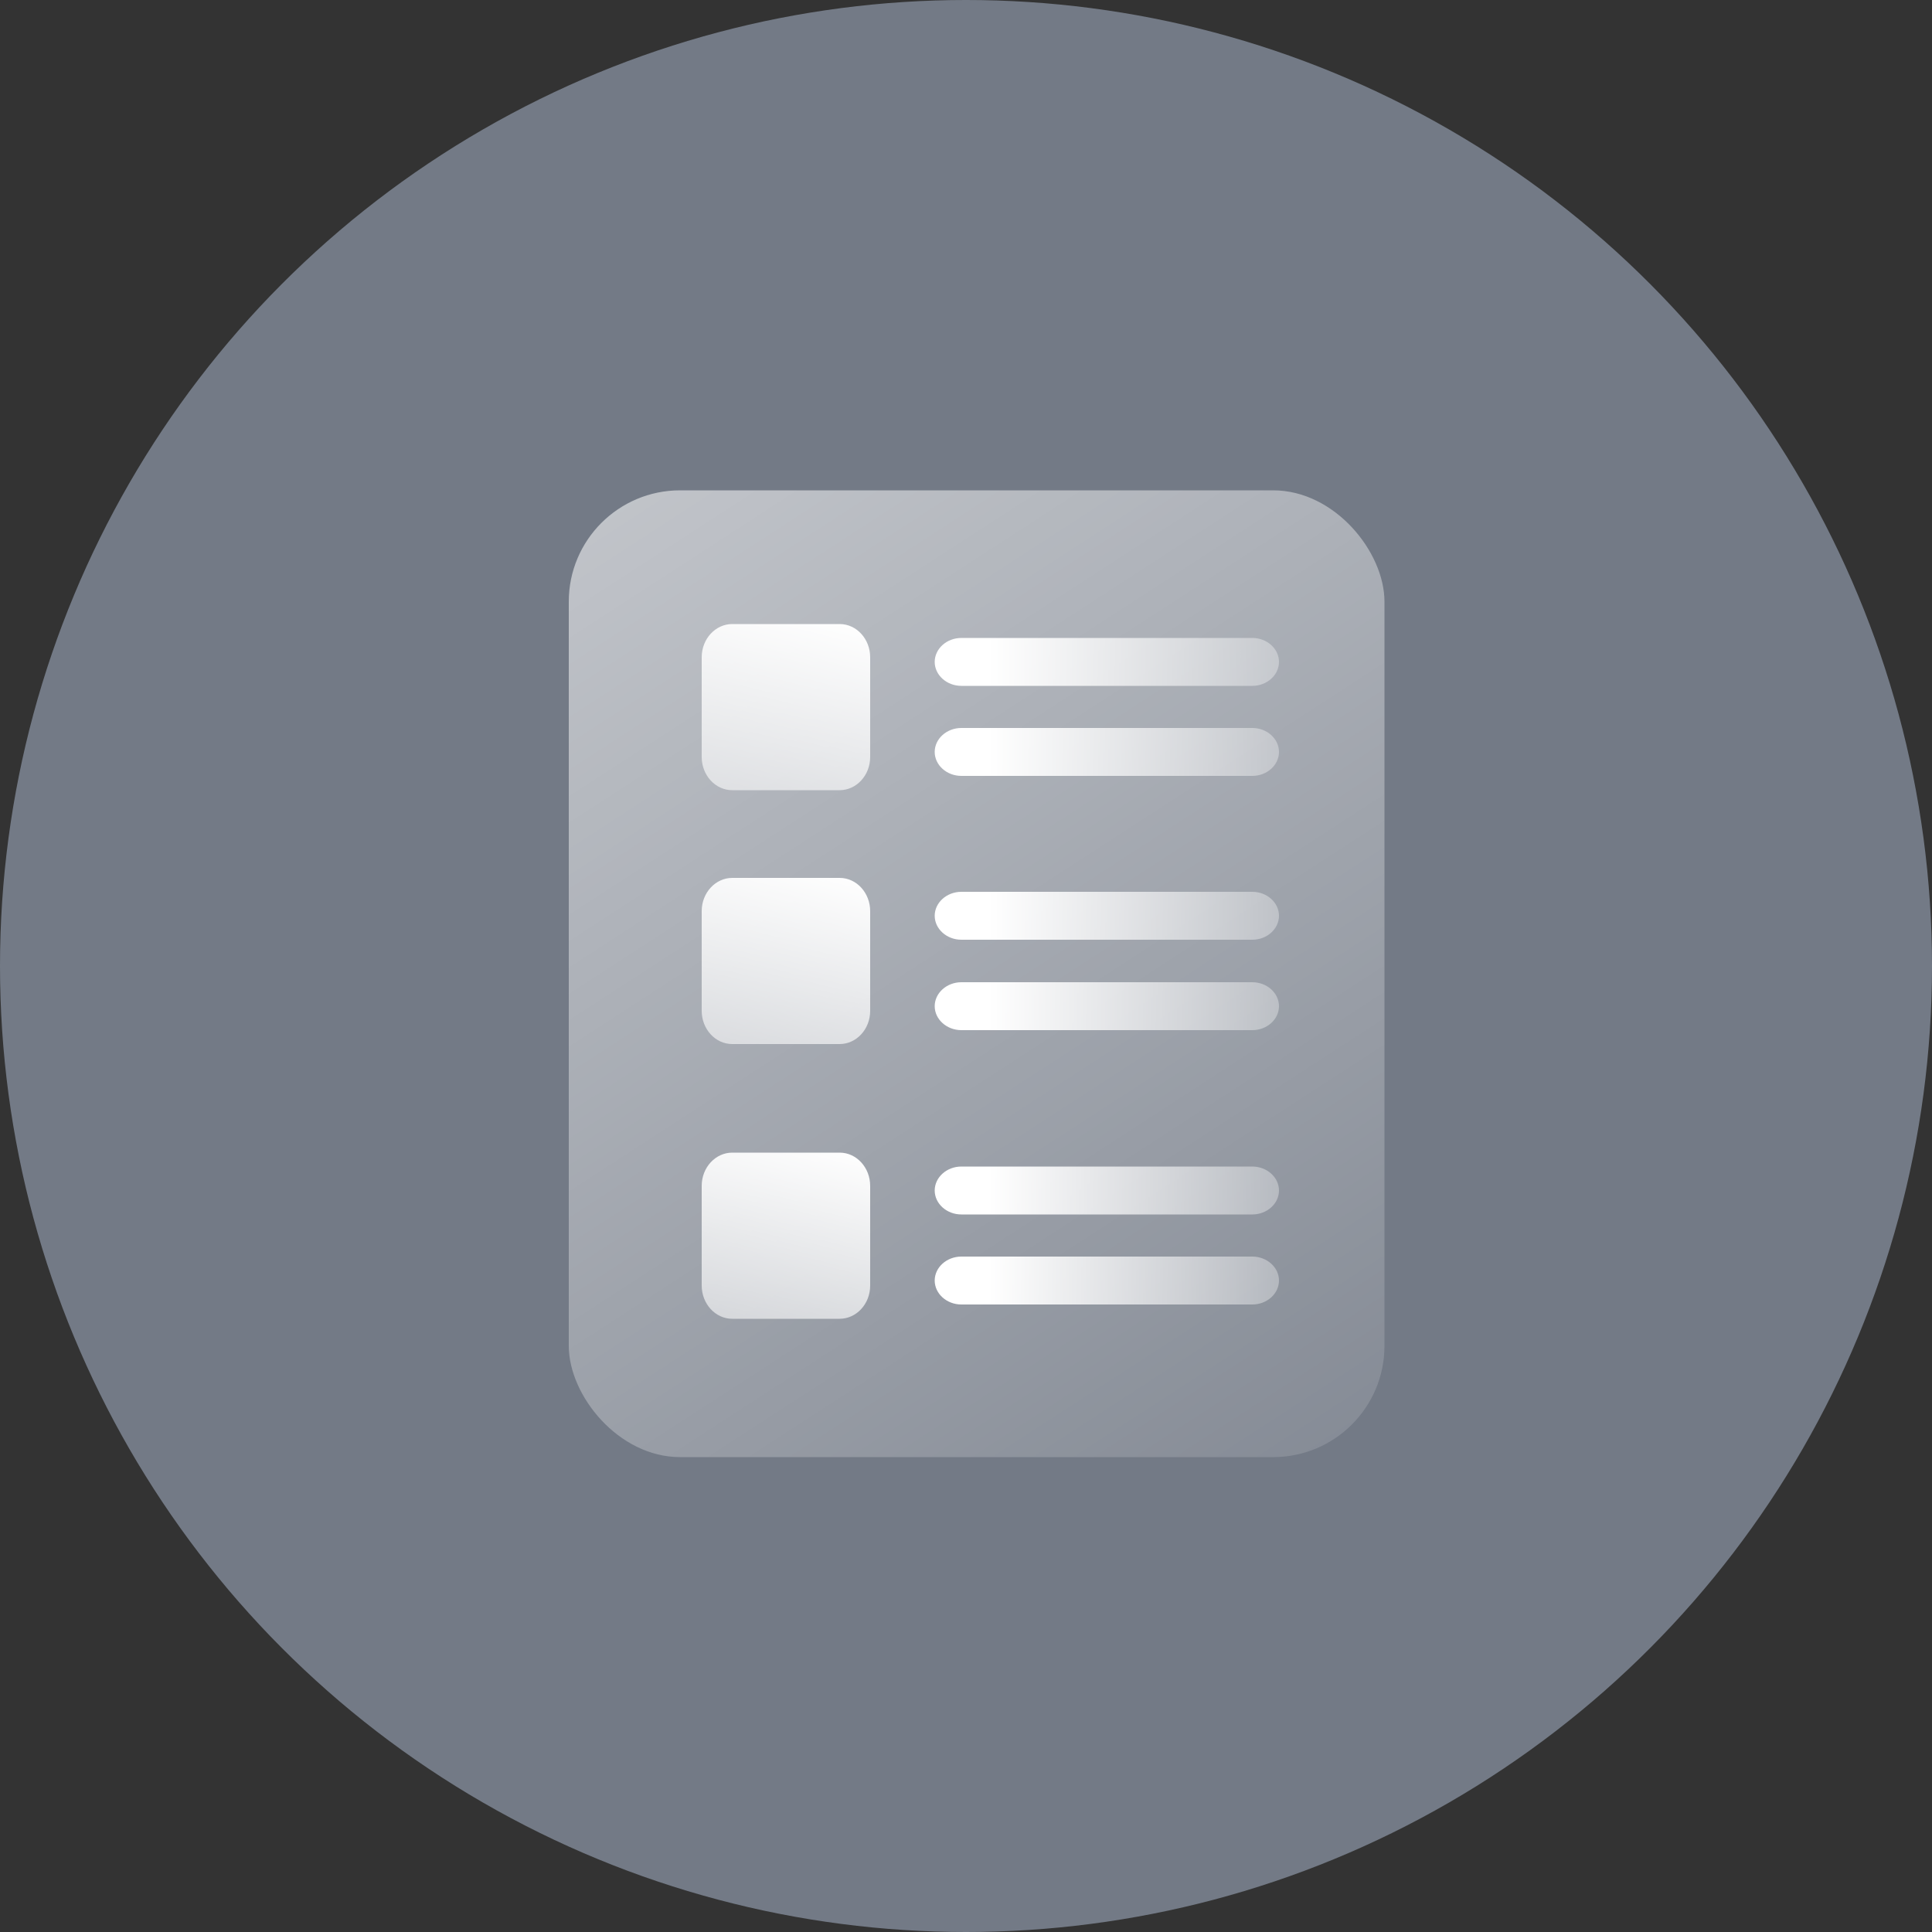
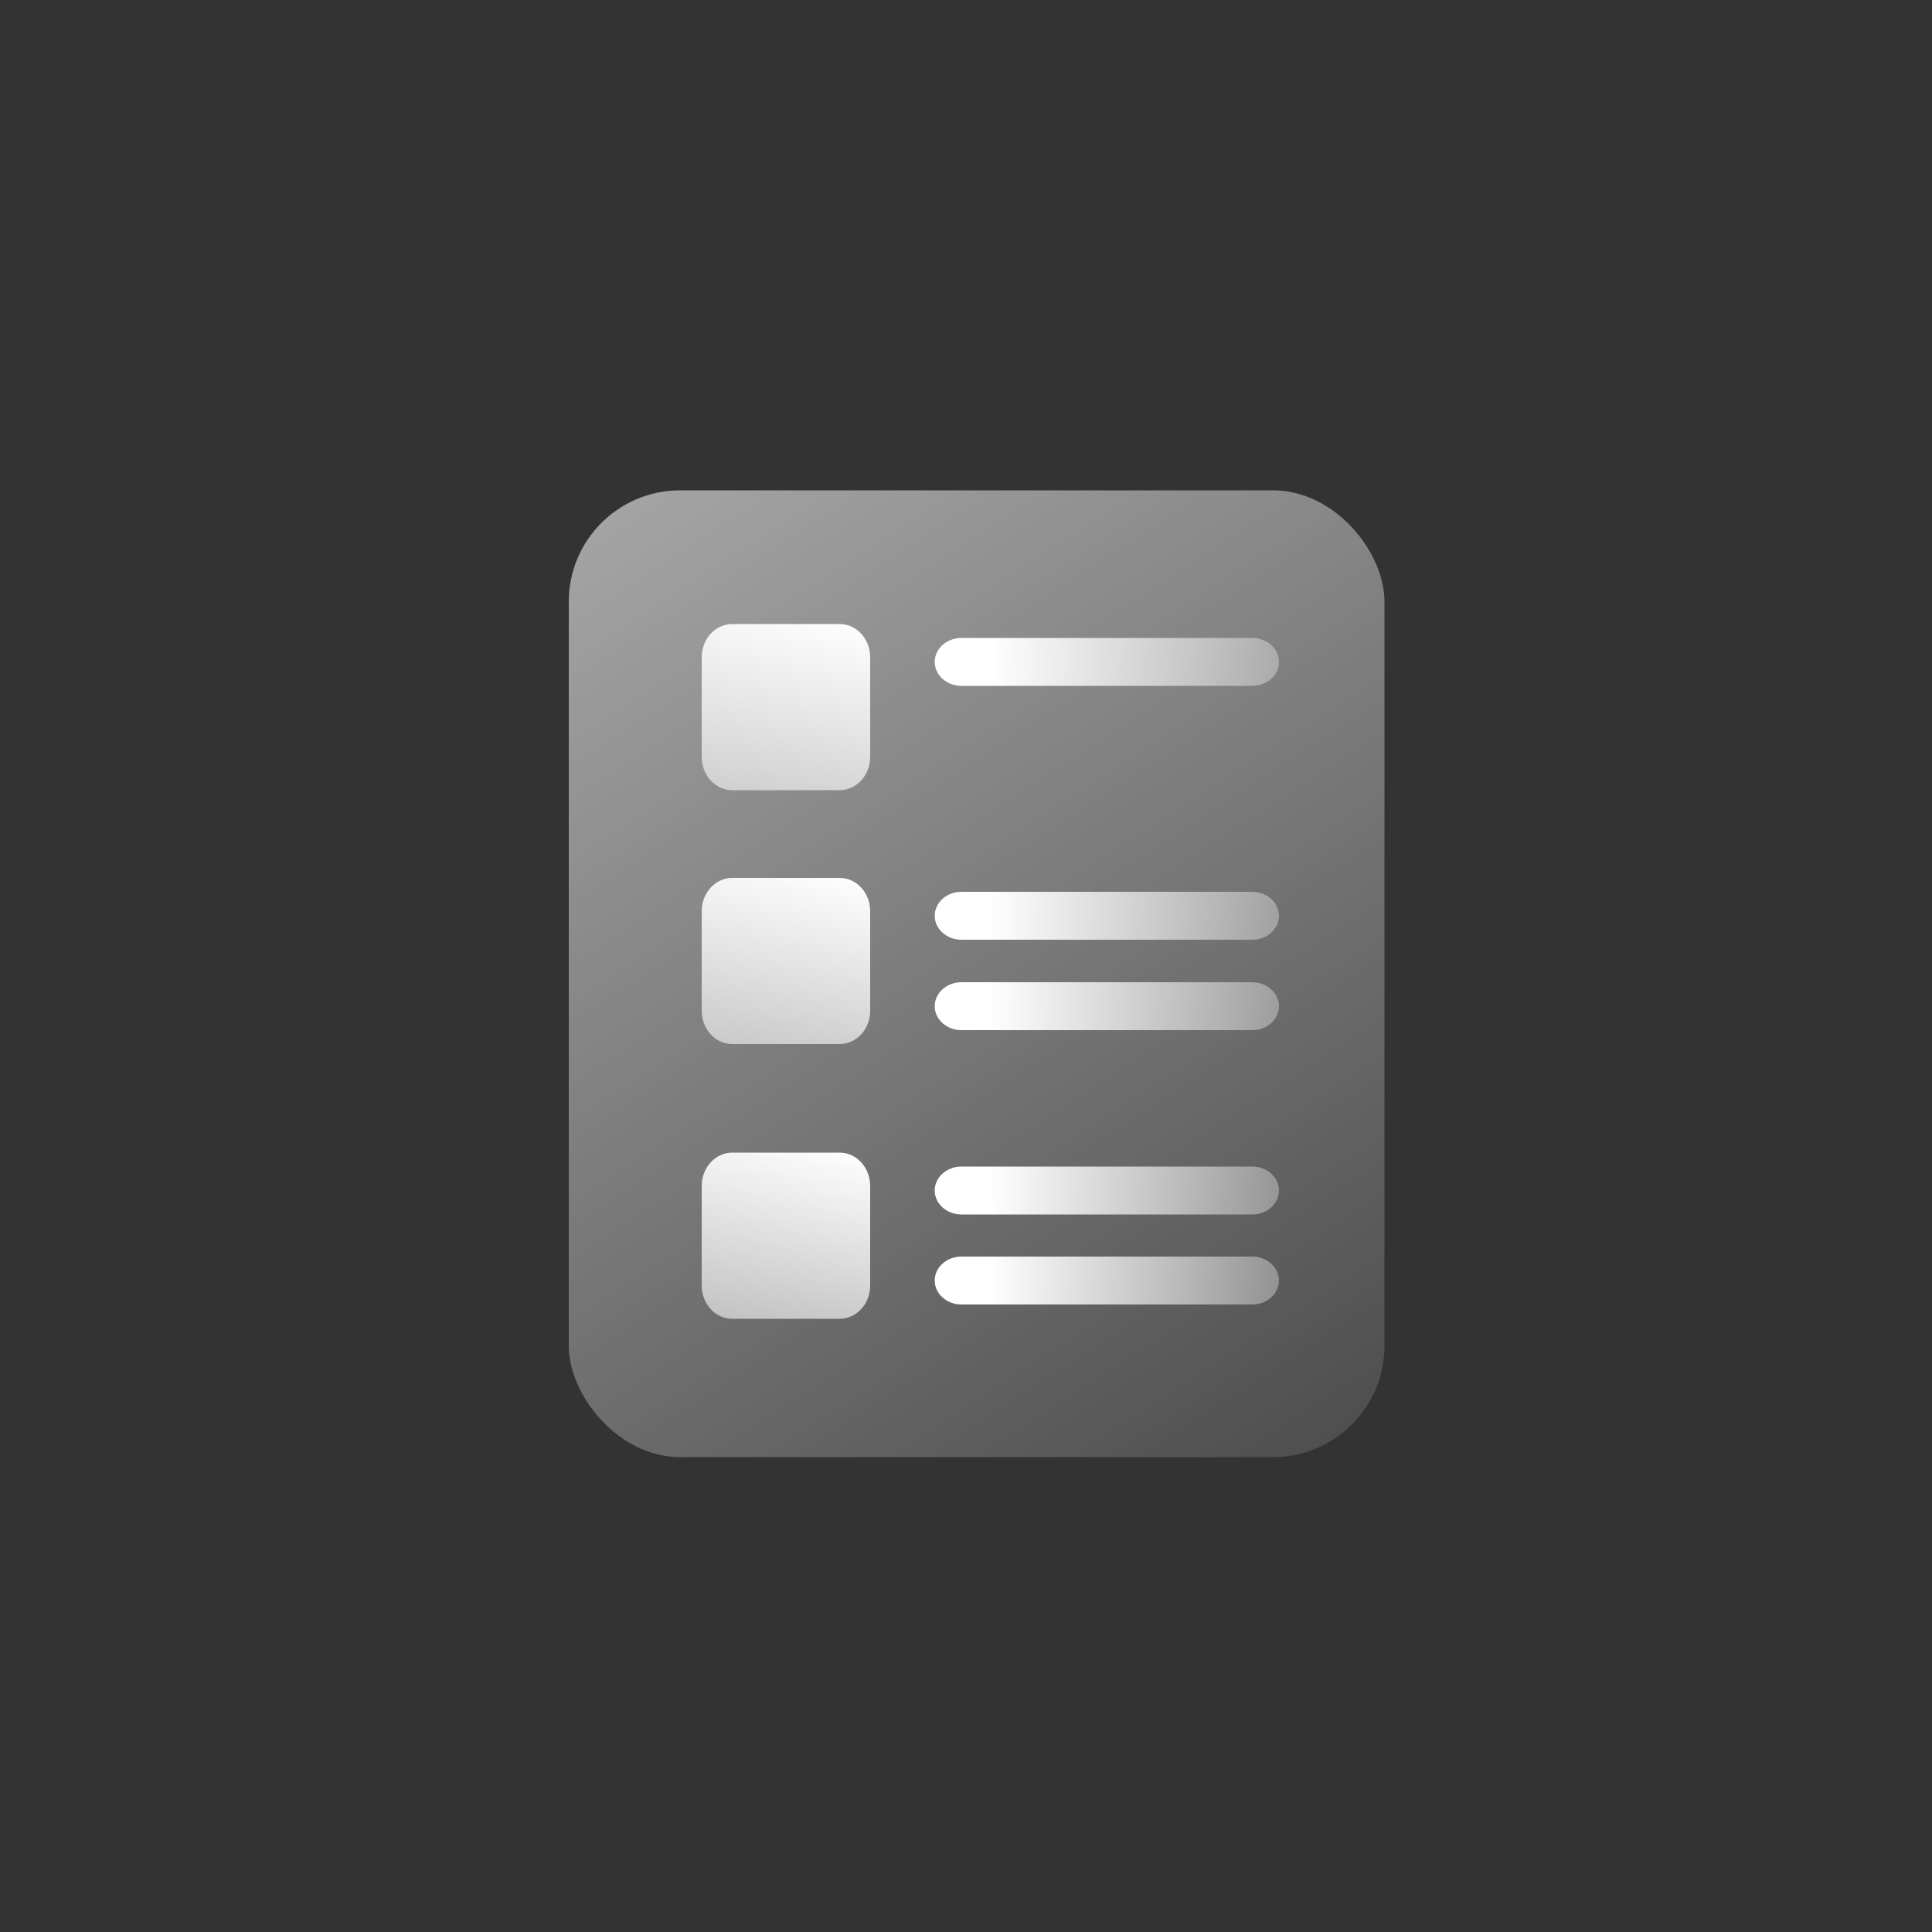
<svg xmlns="http://www.w3.org/2000/svg" xmlns:xlink="http://www.w3.org/1999/xlink" id="_图层_2" width="50" height="50" viewBox="0 0 50 50">
  <rect x="0" y="0" width="50" height="50" fill="#333333" stroke="none" />
  <defs>
    <style>.cls-1{fill:url(#_未命名的渐变_8);}.cls-1,.cls-2,.cls-3,.cls-4,.cls-5,.cls-6,.cls-7,.cls-8,.cls-9,.cls-10,.cls-11{stroke-width:0px;}.cls-2{fill:url(#_未命名的渐变_8-2);}.cls-3{fill:url(#_未命名的渐变_8-5);}.cls-4{fill:url(#_未命名的渐变_8-8);}.cls-5{fill:url(#_未命名的渐变_8-3);}.cls-6{fill:#737a86;}.cls-7{fill:url(#_未命名的渐变_8-9);}.cls-8{fill:url(#_未命名的渐变_8-10);}.cls-9{fill:url(#_未命名的渐变_8-7);}.cls-10{fill:url(#_未命名的渐变_8-4);}.cls-11{fill:url(#_未命名的渐变_8-6);}</style>
    <linearGradient id="_未命名的渐变_8" x1="-.73" y1="-14.89" x2="38.96" y2="46.31" gradientUnits="userSpaceOnUse">
      <stop offset="0" stop-color="#fff" />
      <stop offset="1" stop-color="#fff" stop-opacity="0" />
    </linearGradient>
    <linearGradient id="_未命名的渐变_8-2" x1="21" y1="-1191.52" x2="17.99" y2="-1203.42" gradientTransform="translate(0 -1175.78) scale(1 -1)" xlink:href="#_未命名的渐变_8" />
    <linearGradient id="_未命名的渐变_8-3" x1="25.59" y1="17.13" x2="36.94" y2="17.13" xlink:href="#_未命名的渐变_8" />
    <linearGradient id="_未命名的渐变_8-4" x1="25.59" y1="19.46" x2="36.94" y2="19.46" xlink:href="#_未命名的渐变_8" />
    <linearGradient id="_未命名的渐变_8-5" x1="21" y1="-1198.1" x2="17.99" y2="-1210" gradientTransform="translate(0 -1175.78) scale(1 -1)" xlink:href="#_未命名的渐变_8" />
    <linearGradient id="_未命名的渐变_8-6" x1="25.59" y1="23.71" x2="36.94" y2="23.71" xlink:href="#_未命名的渐变_8" />
    <linearGradient id="_未命名的渐变_8-7" x1="25.59" y1="26.04" x2="36.94" y2="26.04" xlink:href="#_未命名的渐变_8" />
    <linearGradient id="_未命名的渐变_8-8" x1="21" y1="-1205.2" x2="17.99" y2="-1217.11" gradientTransform="translate(0 -1175.78) scale(1 -1)" xlink:href="#_未命名的渐变_8" />
    <linearGradient id="_未命名的渐变_8-9" x1="25.59" y1="30.81" x2="36.94" y2="30.81" xlink:href="#_未命名的渐变_8" />
    <linearGradient id="_未命名的渐变_8-10" x1="25.59" y1="33.15" x2="36.94" y2="33.15" xlink:href="#_未命名的渐变_8" />
  </defs>
-   <circle class="cls-6" cx="25" cy="25" r="25" />
  <rect class="cls-1" x="14.72" y="12.69" width="21.11" height="25.02" rx="2.88" ry="2.88" />
  <path class="cls-2" d="M18.16,17.01c0-.48.36-.86.79-.86h2.78c.44,0,.79.39.79.86v2.58c0,.48-.36.86-.79.86h-2.78c-.44,0-.79-.39-.79-.86v-2.58Z" />
  <path class="cls-5" d="M32.41,17.75h-7.53c-.38,0-.69-.28-.69-.62s.31-.62.69-.62h7.53c.38,0,.69.28.69.62s-.31.62-.69.62Z" />
-   <path class="cls-10" d="M32.41,20.08h-7.53c-.38,0-.69-.28-.69-.62s.31-.62.69-.62h7.53c.38,0,.69.28.69.62s-.31.62-.69.62Z" />
  <path class="cls-3" d="M18.16,23.58c0-.48.36-.86.79-.86h2.78c.44,0,.79.39.79.86v2.58c0,.48-.36.86-.79.86h-2.78c-.44,0-.79-.39-.79-.86v-2.58Z" />
  <path class="cls-11" d="M32.41,24.32h-7.53c-.38,0-.69-.28-.69-.62s.31-.62.69-.62h7.53c.38,0,.69.28.69.62s-.31.62-.69.62Z" />
  <path class="cls-9" d="M32.41,26.66h-7.53c-.38,0-.69-.28-.69-.62s.31-.62.69-.62h7.53c.38,0,.69.28.69.62s-.31.62-.69.62Z" />
  <path class="cls-4" d="M18.16,30.69c0-.48.36-.86.79-.86h2.78c.44,0,.79.39.79.86v2.58c0,.48-.36.86-.79.86h-2.78c-.44,0-.79-.39-.79-.86v-2.58Z" />
  <path class="cls-7" d="M32.41,31.43h-7.53c-.38,0-.69-.28-.69-.62s.31-.62.69-.62h7.53c.38,0,.69.28.69.62s-.31.62-.69.62Z" />
  <path class="cls-8" d="M32.41,33.76h-7.53c-.38,0-.69-.28-.69-.62s.31-.62.69-.62h7.53c.38,0,.69.28.69.62s-.31.62-.69.62Z" />
</svg>